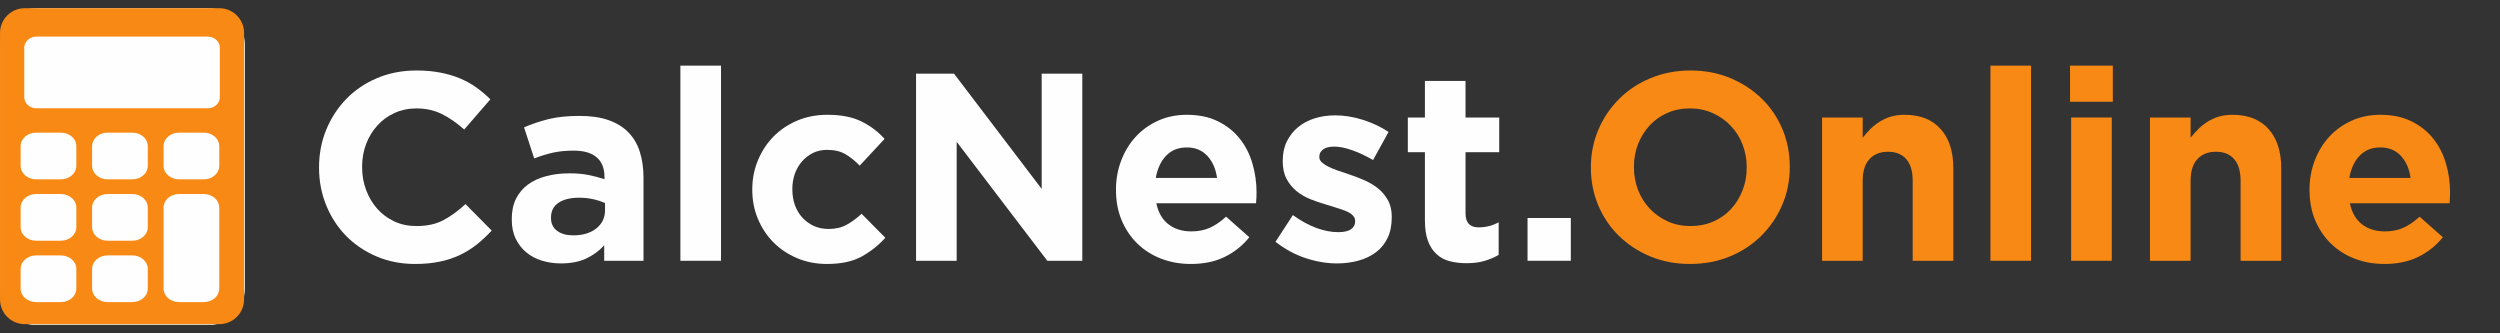
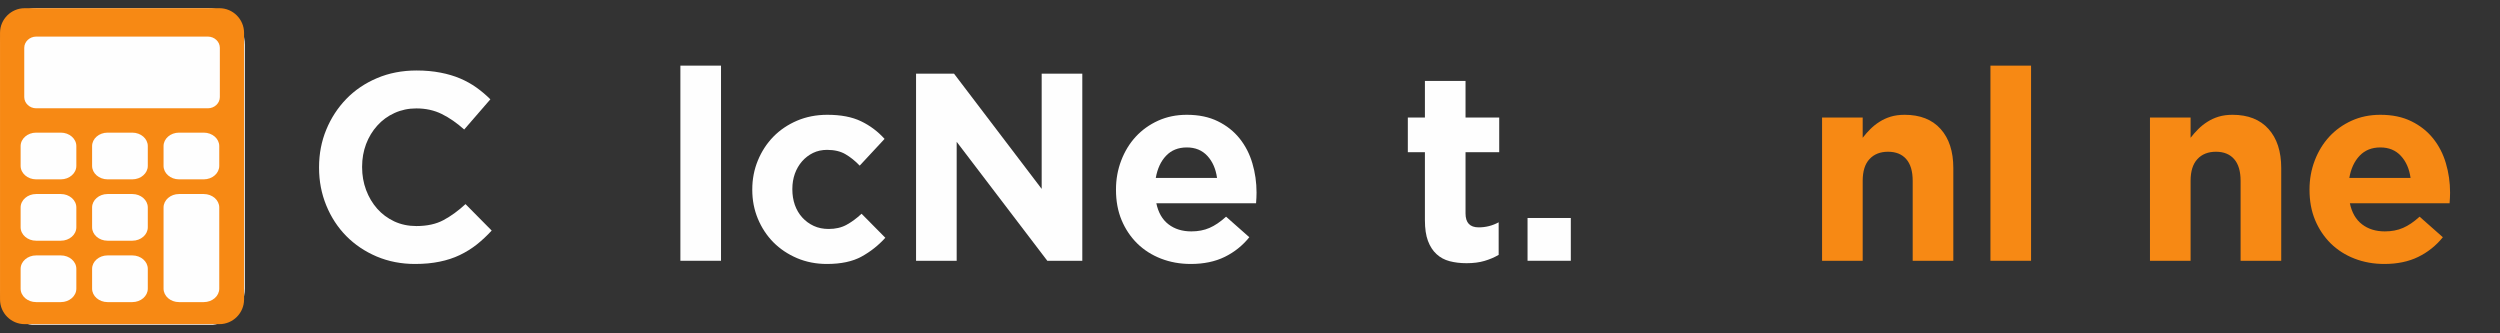
<svg xmlns="http://www.w3.org/2000/svg" width="750" zoomAndPan="magnify" viewBox="0 0 562.5 75" height="100" preserveAspectRatio="xMidYMid meet" version="1.2">
  <rect x="0" y="0" width="562.5" height="75" fill="#333333" stroke="none" />
  <defs>
    <clipPath id="8965ac4b16">
      <path d="M 0 1.844 L 55.09 1.844 L 55.09 73.289 L 0 73.289 Z M 0 1.844 " />
    </clipPath>
    <clipPath id="7e7525416f">
      <path d="M 8.242 1.844 L 46.848 1.844 C 49.035 1.844 51.133 2.711 52.676 4.258 C 54.223 5.801 55.09 7.898 55.09 10.086 L 55.09 64.914 C 55.09 67.102 54.223 69.199 52.676 70.742 C 51.133 72.289 49.035 73.156 46.848 73.156 L 8.242 73.156 C 6.055 73.156 3.961 72.289 2.414 70.742 C 0.867 69.199 0 67.102 0 64.914 L 0 10.086 C 0 7.898 0.867 5.801 2.414 4.258 C 3.961 2.711 6.055 1.844 8.242 1.844 Z M 8.242 1.844 " />
    </clipPath>
    <clipPath id="a6bc841462">
      <path d="M 0 1.844 L 54.914 1.844 L 54.914 73 L 0 73 Z M 0 1.844 " />
    </clipPath>
  </defs>
  <g id="f70351625a">
    <g style="fill:#fefefe;fill-opacity:1;">
      <g transform="translate(68.599, 58.673)">
        <path style="stroke:none" d="M 24.781 0.719 C 21.688 0.719 18.816 0.16 16.172 -0.953 C 13.523 -2.078 11.238 -3.613 9.312 -5.562 C 7.395 -7.508 5.895 -9.805 4.812 -12.453 C 3.727 -15.098 3.188 -17.922 3.188 -20.922 L 3.188 -21.047 C 3.188 -24.055 3.727 -26.875 4.812 -29.5 C 5.895 -32.125 7.395 -34.426 9.312 -36.406 C 11.238 -38.395 13.547 -39.957 16.234 -41.094 C 18.922 -42.238 21.891 -42.812 25.141 -42.812 C 27.098 -42.812 28.891 -42.648 30.516 -42.328 C 32.141 -42.016 33.613 -41.578 34.938 -41.016 C 36.258 -40.453 37.484 -39.77 38.609 -38.969 C 39.734 -38.164 40.773 -37.285 41.734 -36.328 L 35.844 -29.531 C 34.195 -31.008 32.52 -32.172 30.812 -33.016 C 29.113 -33.859 27.203 -34.281 25.078 -34.281 C 23.316 -34.281 21.68 -33.938 20.172 -33.25 C 18.672 -32.57 17.379 -31.629 16.297 -30.422 C 15.211 -29.223 14.367 -27.832 13.766 -26.25 C 13.172 -24.664 12.875 -22.973 12.875 -21.172 L 12.875 -21.047 C 12.875 -19.242 13.172 -17.539 13.766 -15.938 C 14.367 -14.332 15.203 -12.926 16.266 -11.719 C 17.328 -10.52 18.609 -9.566 20.109 -8.859 C 21.617 -8.16 23.273 -7.812 25.078 -7.812 C 27.484 -7.812 29.516 -8.254 31.172 -9.141 C 32.836 -10.023 34.492 -11.227 36.141 -12.75 L 42.031 -6.797 C 40.957 -5.629 39.836 -4.582 38.672 -3.656 C 37.504 -2.738 36.227 -1.945 34.844 -1.281 C 33.469 -0.625 31.957 -0.129 30.312 0.203 C 28.664 0.547 26.82 0.719 24.781 0.719 Z M 24.781 0.719 " />
      </g>
    </g>
    <g style="fill:#fefefe;fill-opacity:1;">
      <g transform="translate(112.975, 58.673)">
-         <path style="stroke:none" d="M 13.234 0.594 C 11.711 0.594 10.281 0.383 8.938 -0.031 C 7.594 -0.445 6.414 -1.078 5.406 -1.922 C 4.406 -2.766 3.613 -3.797 3.031 -5.016 C 2.457 -6.242 2.172 -7.66 2.172 -9.266 L 2.172 -9.375 C 2.172 -11.145 2.488 -12.672 3.125 -13.953 C 3.77 -15.234 4.66 -16.297 5.797 -17.141 C 6.941 -17.984 8.305 -18.613 9.891 -19.031 C 11.473 -19.457 13.227 -19.672 15.156 -19.672 C 16.801 -19.672 18.234 -19.547 19.453 -19.297 C 20.68 -19.055 21.875 -18.738 23.031 -18.344 L 23.031 -18.891 C 23.031 -20.805 22.445 -22.266 21.281 -23.266 C 20.125 -24.273 18.406 -24.781 16.125 -24.781 C 14.352 -24.781 12.797 -24.629 11.453 -24.328 C 10.109 -24.023 8.695 -23.594 7.219 -23.031 L 4.938 -30.016 C 6.695 -30.773 8.535 -31.395 10.453 -31.875 C 12.379 -32.352 14.707 -32.594 17.438 -32.594 C 19.969 -32.594 22.125 -32.281 23.906 -31.656 C 25.688 -31.039 27.16 -30.148 28.328 -28.984 C 29.523 -27.785 30.406 -26.312 30.969 -24.562 C 31.531 -22.82 31.812 -20.867 31.812 -18.703 L 31.812 0 L 22.969 0 L 22.969 -3.484 C 21.852 -2.242 20.508 -1.254 18.938 -0.516 C 17.375 0.223 15.473 0.594 13.234 0.594 Z M 16 -5.719 C 18.164 -5.719 19.898 -6.238 21.203 -7.281 C 22.504 -8.32 23.156 -9.68 23.156 -11.359 L 23.156 -12.984 C 22.352 -13.348 21.457 -13.641 20.469 -13.859 C 19.488 -14.078 18.441 -14.188 17.328 -14.188 C 15.359 -14.188 13.812 -13.805 12.688 -13.047 C 11.562 -12.285 11 -11.188 11 -9.75 L 11 -9.625 C 11 -8.383 11.457 -7.422 12.375 -6.734 C 13.301 -6.055 14.508 -5.719 16 -5.719 Z M 16 -5.719 " />
-       </g>
+         </g>
    </g>
    <g style="fill:#fefefe;fill-opacity:1;">
      <g transform="translate(148.572, 58.673)">
        <path style="stroke:none" d="M 4.516 -43.906 L 13.656 -43.906 L 13.656 0 L 4.516 0 Z M 4.516 -43.906 " />
      </g>
    </g>
    <g style="fill:#fefefe;fill-opacity:1;">
      <g transform="translate(166.731, 58.673)">
        <path style="stroke:none" d="M 19.312 0.719 C 16.906 0.719 14.664 0.281 12.594 -0.594 C 10.531 -1.477 8.754 -2.672 7.266 -4.172 C 5.785 -5.68 4.625 -7.445 3.781 -9.469 C 2.945 -11.5 2.531 -13.656 2.531 -15.938 L 2.531 -16.062 C 2.531 -18.344 2.945 -20.504 3.781 -22.547 C 4.625 -24.598 5.785 -26.383 7.266 -27.906 C 8.754 -29.426 10.531 -30.629 12.594 -31.516 C 14.664 -32.398 16.941 -32.844 19.422 -32.844 C 22.473 -32.844 25 -32.359 27 -31.391 C 29.008 -30.43 30.773 -29.109 32.297 -27.422 L 26.703 -21.406 C 25.66 -22.488 24.586 -23.348 23.484 -23.984 C 22.379 -24.629 21.004 -24.953 19.359 -24.953 C 18.203 -24.953 17.148 -24.723 16.203 -24.266 C 15.266 -23.805 14.441 -23.176 13.734 -22.375 C 13.035 -21.57 12.492 -20.641 12.109 -19.578 C 11.734 -18.516 11.547 -17.379 11.547 -16.172 L 11.547 -16.062 C 11.547 -14.812 11.734 -13.645 12.109 -12.562 C 12.492 -11.488 13.047 -10.551 13.766 -9.75 C 14.492 -8.945 15.359 -8.312 16.359 -7.844 C 17.359 -7.383 18.477 -7.156 19.719 -7.156 C 21.25 -7.156 22.582 -7.461 23.719 -8.078 C 24.863 -8.703 26 -9.535 27.125 -10.578 L 32.469 -5.172 C 30.906 -3.453 29.117 -2.039 27.109 -0.938 C 25.109 0.164 22.508 0.719 19.312 0.719 Z M 19.312 0.719 " />
      </g>
    </g>
    <g style="fill:#fefefe;fill-opacity:1;">
      <g transform="translate(201.065, 58.673)">
        <path style="stroke:none" d="M 5.047 -42.094 L 13.594 -42.094 L 33.312 -16.172 L 33.312 -42.094 L 42.453 -42.094 L 42.453 0 L 34.578 0 L 14.188 -26.766 L 14.188 0 L 5.047 0 Z M 5.047 -42.094 " />
      </g>
    </g>
    <g style="fill:#fefefe;fill-opacity:1;">
      <g transform="translate(248.567, 58.673)">
        <path style="stroke:none" d="M 19.359 0.719 C 16.953 0.719 14.719 0.316 12.656 -0.484 C 10.594 -1.285 8.805 -2.426 7.297 -3.906 C 5.797 -5.395 4.625 -7.148 3.781 -9.172 C 2.945 -11.191 2.531 -13.445 2.531 -15.938 L 2.531 -16.062 C 2.531 -18.344 2.922 -20.504 3.703 -22.547 C 4.484 -24.598 5.57 -26.383 6.969 -27.906 C 8.375 -29.426 10.051 -30.629 12 -31.516 C 13.945 -32.398 16.102 -32.844 18.469 -32.844 C 21.156 -32.844 23.477 -32.359 25.438 -31.391 C 27.406 -30.43 29.039 -29.141 30.344 -27.516 C 31.645 -25.891 32.602 -24.023 33.219 -21.922 C 33.844 -19.816 34.156 -17.617 34.156 -15.328 C 34.156 -14.973 34.145 -14.594 34.125 -14.188 C 34.102 -13.789 34.078 -13.375 34.047 -12.938 L 11.609 -12.938 C 12.047 -10.844 12.957 -9.266 14.344 -8.203 C 15.727 -7.141 17.441 -6.609 19.484 -6.609 C 21.004 -6.609 22.363 -6.867 23.562 -7.391 C 24.77 -7.91 26.016 -8.754 27.297 -9.922 L 32.531 -5.297 C 31.008 -3.41 29.164 -1.938 27 -0.875 C 24.832 0.188 22.285 0.719 19.359 0.719 Z M 25.266 -18.641 C 24.984 -20.68 24.258 -22.332 23.094 -23.594 C 21.926 -24.863 20.383 -25.5 18.469 -25.5 C 16.539 -25.5 14.984 -24.875 13.797 -23.625 C 12.617 -22.383 11.848 -20.723 11.484 -18.641 Z M 25.266 -18.641 " />
      </g>
    </g>
    <g style="fill:#fefefe;fill-opacity:1;">
      <g transform="translate(285.427, 58.673)">
-         <path style="stroke:none" d="M 15.391 0.594 C 13.109 0.594 10.773 0.203 8.391 -0.578 C 6.004 -1.359 3.727 -2.586 1.562 -4.266 L 5.469 -10.281 C 7.238 -9 8.992 -8.035 10.734 -7.391 C 12.473 -6.754 14.109 -6.438 15.641 -6.438 C 16.961 -6.438 17.93 -6.656 18.547 -7.094 C 19.172 -7.539 19.484 -8.125 19.484 -8.844 L 19.484 -8.969 C 19.484 -9.445 19.301 -9.863 18.938 -10.219 C 18.582 -10.582 18.094 -10.895 17.469 -11.156 C 16.844 -11.414 16.129 -11.664 15.328 -11.906 C 14.535 -12.145 13.695 -12.406 12.812 -12.688 C 11.688 -13.008 10.551 -13.398 9.406 -13.859 C 8.27 -14.316 7.238 -14.914 6.312 -15.656 C 5.395 -16.406 4.645 -17.32 4.062 -18.406 C 3.477 -19.488 3.188 -20.812 3.188 -22.375 L 3.188 -22.5 C 3.188 -24.133 3.492 -25.582 4.109 -26.844 C 4.734 -28.113 5.578 -29.188 6.641 -30.062 C 7.703 -30.945 8.945 -31.609 10.375 -32.047 C 11.801 -32.492 13.332 -32.719 14.969 -32.719 C 17.02 -32.719 19.098 -32.383 21.203 -31.719 C 23.305 -31.062 25.238 -30.148 27 -28.984 L 23.516 -22.672 C 21.91 -23.598 20.344 -24.332 18.812 -24.875 C 17.289 -25.414 15.953 -25.688 14.797 -25.688 C 13.672 -25.688 12.828 -25.473 12.266 -25.047 C 11.703 -24.629 11.422 -24.098 11.422 -23.453 L 11.422 -23.328 C 11.422 -22.891 11.602 -22.5 11.969 -22.156 C 12.332 -21.82 12.812 -21.504 13.406 -21.203 C 14.008 -20.898 14.703 -20.609 15.484 -20.328 C 16.266 -20.047 17.098 -19.766 17.984 -19.484 C 19.109 -19.117 20.25 -18.688 21.406 -18.188 C 22.57 -17.688 23.613 -17.078 24.531 -16.359 C 25.457 -15.641 26.219 -14.754 26.812 -13.703 C 27.414 -12.66 27.719 -11.398 27.719 -9.922 L 27.719 -9.797 C 27.719 -7.992 27.406 -6.441 26.781 -5.141 C 26.164 -3.836 25.297 -2.766 24.172 -1.922 C 23.055 -1.078 21.742 -0.445 20.234 -0.031 C 18.734 0.383 17.117 0.594 15.391 0.594 Z M 15.391 0.594 " />
-       </g>
+         </g>
    </g>
    <g style="fill:#fefefe;fill-opacity:1;">
      <g transform="translate(315.011, 58.673)">
        <path style="stroke:none" d="M 14.969 0.547 C 13.57 0.547 12.301 0.395 11.156 0.094 C 10.008 -0.207 9.023 -0.738 8.203 -1.5 C 7.379 -2.258 6.738 -3.25 6.281 -4.469 C 5.82 -5.695 5.594 -7.254 5.594 -9.141 L 5.594 -24.422 L 1.75 -24.422 L 1.75 -32.234 L 5.594 -32.234 L 5.594 -40.469 L 14.734 -40.469 L 14.734 -32.234 L 22.312 -32.234 L 22.312 -24.422 L 14.734 -24.422 L 14.734 -10.641 C 14.734 -8.555 15.719 -7.516 17.688 -7.516 C 19.289 -7.516 20.789 -7.895 22.188 -8.656 L 22.188 -1.328 C 21.227 -0.766 20.164 -0.312 19 0.031 C 17.844 0.375 16.5 0.547 14.969 0.547 Z M 14.969 0.547 " />
      </g>
    </g>
    <g style="fill:#fefefe;fill-opacity:1;">
      <g transform="translate(339.964, 58.673)">
        <path style="stroke:none" d="M 3.734 -9.625 L 13.469 -9.625 L 13.469 0 L 3.734 0 Z M 3.734 -9.625 " />
      </g>
    </g>
    <g style="fill:#f78914;fill-opacity:1;">
      <g transform="translate(354.761, 58.673)">
-         <path style="stroke:none" d="M 25.5 0.719 C 22.25 0.719 19.258 0.148 16.531 -0.984 C 13.812 -2.129 11.457 -3.676 9.469 -5.625 C 7.488 -7.57 5.945 -9.859 4.844 -12.484 C 3.738 -15.109 3.188 -17.922 3.188 -20.922 L 3.188 -21.047 C 3.188 -24.055 3.75 -26.875 4.875 -29.5 C 6 -32.125 7.551 -34.426 9.531 -36.406 C 11.52 -38.395 13.883 -39.957 16.625 -41.094 C 19.375 -42.238 22.375 -42.812 25.625 -42.812 C 28.863 -42.812 31.848 -42.238 34.578 -41.094 C 37.305 -39.957 39.66 -38.414 41.641 -36.469 C 43.629 -34.531 45.176 -32.25 46.281 -29.625 C 47.383 -27 47.938 -24.18 47.938 -21.172 L 47.938 -21.047 C 47.938 -18.035 47.375 -15.219 46.25 -12.594 C 45.125 -9.969 43.566 -7.66 41.578 -5.672 C 39.598 -3.691 37.234 -2.129 34.484 -0.984 C 31.742 0.148 28.75 0.719 25.5 0.719 Z M 25.625 -7.812 C 27.469 -7.812 29.172 -8.148 30.734 -8.828 C 32.297 -9.516 33.629 -10.457 34.734 -11.656 C 35.836 -12.863 36.695 -14.258 37.312 -15.844 C 37.938 -17.426 38.25 -19.117 38.25 -20.922 L 38.25 -21.047 C 38.25 -22.848 37.938 -24.551 37.312 -26.156 C 36.695 -27.758 35.816 -29.16 34.672 -30.359 C 33.523 -31.566 32.172 -32.52 30.609 -33.219 C 29.047 -33.926 27.344 -34.281 25.5 -34.281 C 23.613 -34.281 21.898 -33.938 20.359 -33.25 C 18.816 -32.57 17.492 -31.629 16.391 -30.422 C 15.285 -29.223 14.422 -27.832 13.797 -26.25 C 13.18 -24.664 12.875 -22.973 12.875 -21.172 L 12.875 -21.047 C 12.875 -19.242 13.18 -17.539 13.797 -15.938 C 14.422 -14.332 15.301 -12.926 16.438 -11.719 C 17.582 -10.52 18.926 -9.566 20.469 -8.859 C 22.02 -8.16 23.738 -7.812 25.625 -7.812 Z M 25.625 -7.812 " />
-       </g>
+         </g>
    </g>
    <g style="fill:#f78914;fill-opacity:1;">
      <g transform="translate(405.871, 58.673)">
        <path style="stroke:none" d="M 4.094 -32.234 L 13.234 -32.234 L 13.234 -27.672 C 13.754 -28.348 14.32 -28.992 14.938 -29.609 C 15.562 -30.234 16.254 -30.785 17.016 -31.266 C 17.773 -31.754 18.613 -32.141 19.531 -32.422 C 20.457 -32.703 21.504 -32.844 22.672 -32.844 C 26.16 -32.844 28.859 -31.781 30.766 -29.656 C 32.672 -27.531 33.625 -24.602 33.625 -20.875 L 33.625 0 L 24.484 0 L 24.484 -17.984 C 24.484 -20.148 24 -21.781 23.031 -22.875 C 22.07 -23.977 20.707 -24.531 18.938 -24.531 C 17.176 -24.531 15.785 -23.977 14.766 -22.875 C 13.742 -21.781 13.234 -20.148 13.234 -17.984 L 13.234 0 L 4.094 0 Z M 4.094 -32.234 " />
      </g>
    </g>
    <g style="fill:#f78914;fill-opacity:1;">
      <g transform="translate(443.332, 58.673)">
        <path style="stroke:none" d="M 4.516 -43.906 L 13.656 -43.906 L 13.656 0 L 4.516 0 Z M 4.516 -43.906 " />
      </g>
    </g>
    <g style="fill:#f78914;fill-opacity:1;">
      <g transform="translate(461.491, 58.673)">
-         <path style="stroke:none" d="M 4.266 -43.906 L 13.891 -43.906 L 13.891 -35.781 L 4.266 -35.781 Z M 4.516 -32.234 L 13.656 -32.234 L 13.656 0 L 4.516 0 Z M 4.516 -32.234 " />
-       </g>
+         </g>
    </g>
    <g style="fill:#f78914;fill-opacity:1;">
      <g transform="translate(479.65, 58.673)">
        <path style="stroke:none" d="M 4.094 -32.234 L 13.234 -32.234 L 13.234 -27.672 C 13.754 -28.348 14.32 -28.992 14.938 -29.609 C 15.562 -30.234 16.254 -30.785 17.016 -31.266 C 17.773 -31.754 18.613 -32.141 19.531 -32.422 C 20.457 -32.703 21.504 -32.844 22.672 -32.844 C 26.16 -32.844 28.859 -31.781 30.766 -29.656 C 32.672 -27.531 33.625 -24.602 33.625 -20.875 L 33.625 0 L 24.484 0 L 24.484 -17.984 C 24.484 -20.148 24 -21.781 23.031 -22.875 C 22.07 -23.977 20.707 -24.531 18.938 -24.531 C 17.176 -24.531 15.785 -23.977 14.766 -22.875 C 13.742 -21.781 13.234 -20.148 13.234 -17.984 L 13.234 0 L 4.094 0 Z M 4.094 -32.234 " />
      </g>
    </g>
    <g style="fill:#f78914;fill-opacity:1;">
      <g transform="translate(517.111, 58.673)">
        <path style="stroke:none" d="M 19.359 0.719 C 16.953 0.719 14.719 0.316 12.656 -0.484 C 10.594 -1.285 8.805 -2.426 7.297 -3.906 C 5.797 -5.395 4.625 -7.148 3.781 -9.172 C 2.945 -11.191 2.531 -13.445 2.531 -15.938 L 2.531 -16.062 C 2.531 -18.344 2.922 -20.504 3.703 -22.547 C 4.484 -24.598 5.57 -26.383 6.969 -27.906 C 8.375 -29.426 10.051 -30.629 12 -31.516 C 13.945 -32.398 16.102 -32.844 18.469 -32.844 C 21.156 -32.844 23.477 -32.359 25.438 -31.391 C 27.406 -30.43 29.039 -29.141 30.344 -27.516 C 31.645 -25.891 32.602 -24.023 33.219 -21.922 C 33.844 -19.816 34.156 -17.617 34.156 -15.328 C 34.156 -14.973 34.145 -14.594 34.125 -14.188 C 34.102 -13.789 34.078 -13.375 34.047 -12.938 L 11.609 -12.938 C 12.047 -10.844 12.957 -9.266 14.344 -8.203 C 15.727 -7.141 17.441 -6.609 19.484 -6.609 C 21.004 -6.609 22.363 -6.867 23.562 -7.391 C 24.77 -7.91 26.016 -8.754 27.297 -9.922 L 32.531 -5.297 C 31.008 -3.41 29.164 -1.938 27 -0.875 C 24.832 0.188 22.285 0.719 19.359 0.719 Z M 25.266 -18.641 C 24.984 -20.68 24.258 -22.332 23.094 -23.594 C 21.926 -24.863 20.383 -25.5 18.469 -25.5 C 16.539 -25.5 14.984 -24.875 13.797 -23.625 C 12.617 -22.383 11.848 -20.723 11.484 -18.641 Z M 25.266 -18.641 " />
      </g>
    </g>
    <g clip-rule="nonzero" clip-path="url(#8965ac4b16)">
      <g clip-rule="nonzero" clip-path="url(#7e7525416f)">
        <path style=" stroke:none;fill-rule:nonzero;fill:#fefefe;fill-opacity:1;" d="M 0 1.844 L 55.09 1.844 L 55.09 73.074 L 0 73.074 Z M 0 1.844 " />
      </g>
    </g>
    <g clip-rule="nonzero" clip-path="url(#a6bc841462)">
      <path style=" stroke:none;fill-rule:evenodd;fill:#f78914;fill-opacity:1;" d="M 54.914 67.383 L 54.914 7.395 C 54.914 5.867 54.289 4.477 53.285 3.473 C 52.281 2.465 50.891 1.844 49.363 1.844 L 5.555 1.844 C 4.027 1.844 2.641 2.465 1.633 3.473 C 0.629 4.477 0.004 5.867 0.004 7.395 L 0.004 67.383 C 0.004 68.91 0.629 70.301 1.633 71.305 C 2.641 72.309 4.027 72.934 5.555 72.934 L 49.363 72.934 C 50.891 72.934 52.281 72.309 53.285 71.305 C 54.289 70.301 54.914 68.91 54.914 67.383 Z M 8.121 29.844 L 13.695 29.844 C 14.652 29.844 15.523 30.184 16.152 30.73 C 16.785 31.277 17.176 32.035 17.176 32.867 L 17.176 37.324 C 17.176 38.16 16.785 38.914 16.152 39.461 C 15.523 40.012 14.652 40.352 13.695 40.352 L 8.121 40.352 C 7.164 40.352 6.293 40.008 5.664 39.461 C 5.035 38.914 4.641 38.16 4.641 37.324 L 4.641 32.867 C 4.641 32.035 5.035 31.277 5.664 30.73 C 6.293 30.184 7.164 29.844 8.121 29.844 Z M 24.199 29.844 L 29.773 29.844 C 30.734 29.844 31.602 30.184 32.23 30.73 C 32.863 31.277 33.254 32.035 33.254 32.867 L 33.254 37.324 C 33.254 38.16 32.863 38.914 32.23 39.461 C 31.602 40.008 30.734 40.352 29.773 40.352 L 24.199 40.352 C 23.242 40.352 22.371 40.008 21.742 39.461 C 21.113 38.914 20.723 38.16 20.723 37.324 L 20.723 32.867 C 20.723 32.035 21.113 31.277 21.742 30.73 C 22.371 30.184 23.242 29.844 24.199 29.844 Z M 40.277 29.844 L 45.855 29.844 C 46.812 29.844 47.68 30.184 48.312 30.73 C 48.941 31.277 49.332 32.035 49.332 32.867 L 49.332 37.324 C 49.332 38.16 48.941 38.914 48.312 39.461 C 47.68 40.008 46.812 40.352 45.855 40.352 L 40.277 40.352 C 39.32 40.352 38.449 40.012 37.82 39.461 C 37.191 38.914 36.801 38.16 36.801 37.324 L 36.801 32.867 C 36.801 32.035 37.191 31.277 37.82 30.73 C 38.449 30.184 39.32 29.844 40.277 29.844 Z M 8.121 43.656 L 13.695 43.656 C 14.652 43.656 15.523 43.996 16.152 44.543 C 16.785 45.09 17.176 45.848 17.176 46.68 L 17.176 51.137 C 17.176 51.969 16.785 52.727 16.152 53.273 C 15.523 53.82 14.652 54.16 13.695 54.16 L 8.121 54.16 C 7.164 54.16 6.293 53.82 5.664 53.273 C 5.035 52.727 4.641 51.969 4.641 51.137 L 4.641 46.68 C 4.641 45.848 5.035 45.09 5.664 44.543 C 6.293 43.996 7.164 43.656 8.121 43.656 Z M 24.199 43.656 L 29.773 43.656 C 30.734 43.656 31.602 43.996 32.23 44.543 C 32.863 45.09 33.254 45.848 33.254 46.68 L 33.254 51.137 C 33.254 51.969 32.863 52.727 32.23 53.273 C 31.602 53.82 30.734 54.16 29.773 54.16 L 24.199 54.16 C 23.242 54.16 22.371 53.82 21.742 53.273 C 21.113 52.727 20.723 51.969 20.723 51.137 L 20.723 46.68 C 20.723 45.848 21.113 45.09 21.742 44.543 C 22.371 43.996 23.242 43.656 24.199 43.656 Z M 40.277 43.656 L 45.855 43.656 C 46.812 43.656 47.68 43.996 48.312 44.543 C 48.941 45.09 49.332 45.848 49.332 46.68 L 49.332 64.949 C 49.332 65.781 48.941 66.539 48.312 67.086 C 47.68 67.633 46.812 67.973 45.855 67.973 L 40.277 67.973 C 39.32 67.973 38.449 67.633 37.82 67.086 C 37.191 66.539 36.801 65.781 36.801 64.949 L 36.801 46.68 C 36.801 45.848 37.191 45.09 37.82 44.543 C 38.449 43.996 39.32 43.656 40.277 43.656 Z M 8.121 57.469 L 13.695 57.469 C 14.652 57.469 15.523 57.805 16.152 58.355 C 16.785 58.902 17.176 59.656 17.176 60.488 L 17.176 64.949 C 17.176 65.781 16.785 66.539 16.152 67.086 C 15.523 67.633 14.652 67.973 13.695 67.973 L 8.121 67.973 C 7.164 67.973 6.293 67.633 5.664 67.086 C 5.035 66.539 4.641 65.781 4.641 64.949 L 4.641 60.488 C 4.641 59.656 5.035 58.902 5.664 58.355 C 6.293 57.805 7.164 57.469 8.121 57.469 Z M 24.199 57.469 L 29.773 57.469 C 30.734 57.469 31.602 57.805 32.23 58.355 C 32.863 58.902 33.254 59.656 33.254 60.488 L 33.254 64.949 C 33.254 65.781 32.863 66.539 32.23 67.086 C 31.602 67.633 30.734 67.973 29.773 67.973 L 24.199 67.973 C 23.242 67.973 22.371 67.633 21.742 67.086 C 21.113 66.539 20.723 65.781 20.723 64.949 L 20.723 60.488 C 20.723 59.656 21.113 58.902 21.742 58.355 C 22.371 57.805 23.242 57.469 24.199 57.469 Z M 49.465 21.844 C 49.465 22.535 49.16 23.168 48.672 23.625 C 48.184 24.082 47.508 24.367 46.77 24.367 L 8.152 24.367 C 7.41 24.367 6.738 24.082 6.25 23.625 C 5.762 23.168 5.457 22.535 5.457 21.844 L 5.457 10.758 C 5.457 10.066 5.762 9.434 6.25 8.977 C 6.738 8.52 7.41 8.234 8.152 8.234 L 46.77 8.234 C 47.508 8.234 48.184 8.52 48.672 8.977 C 49.16 9.434 49.465 10.066 49.465 10.758 L 49.465 21.844 " />
    </g>
  </g>
</svg>